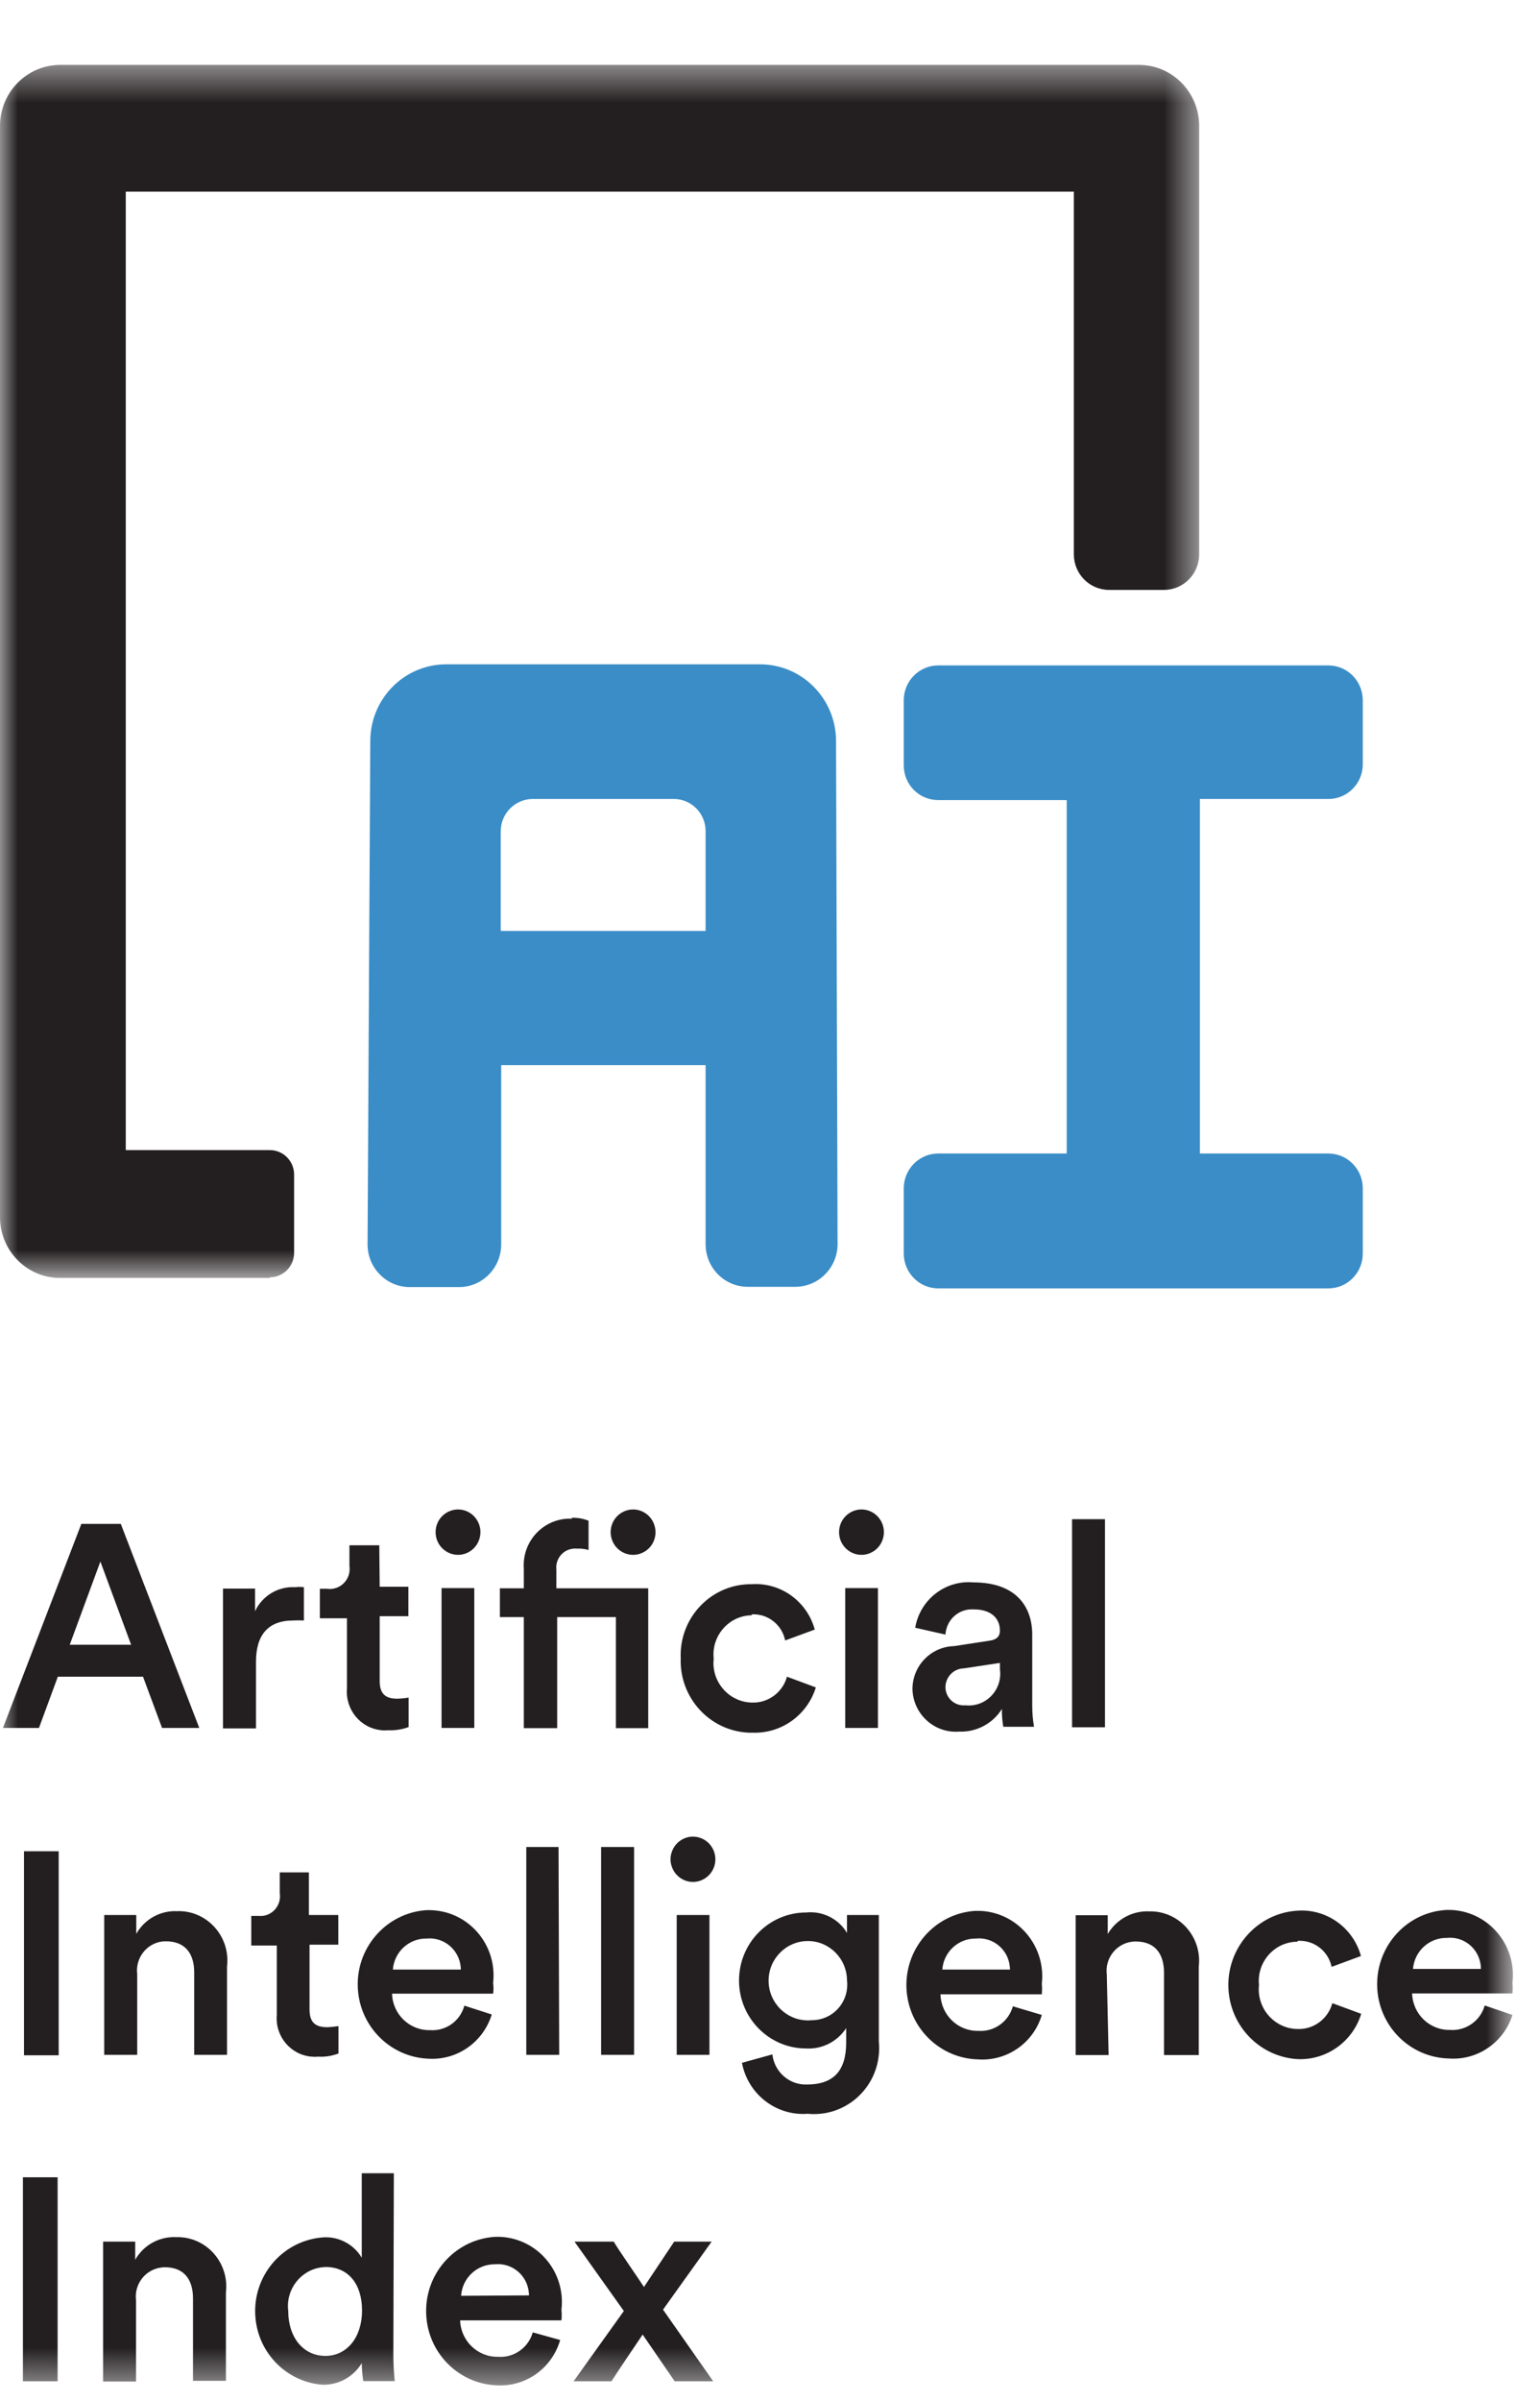
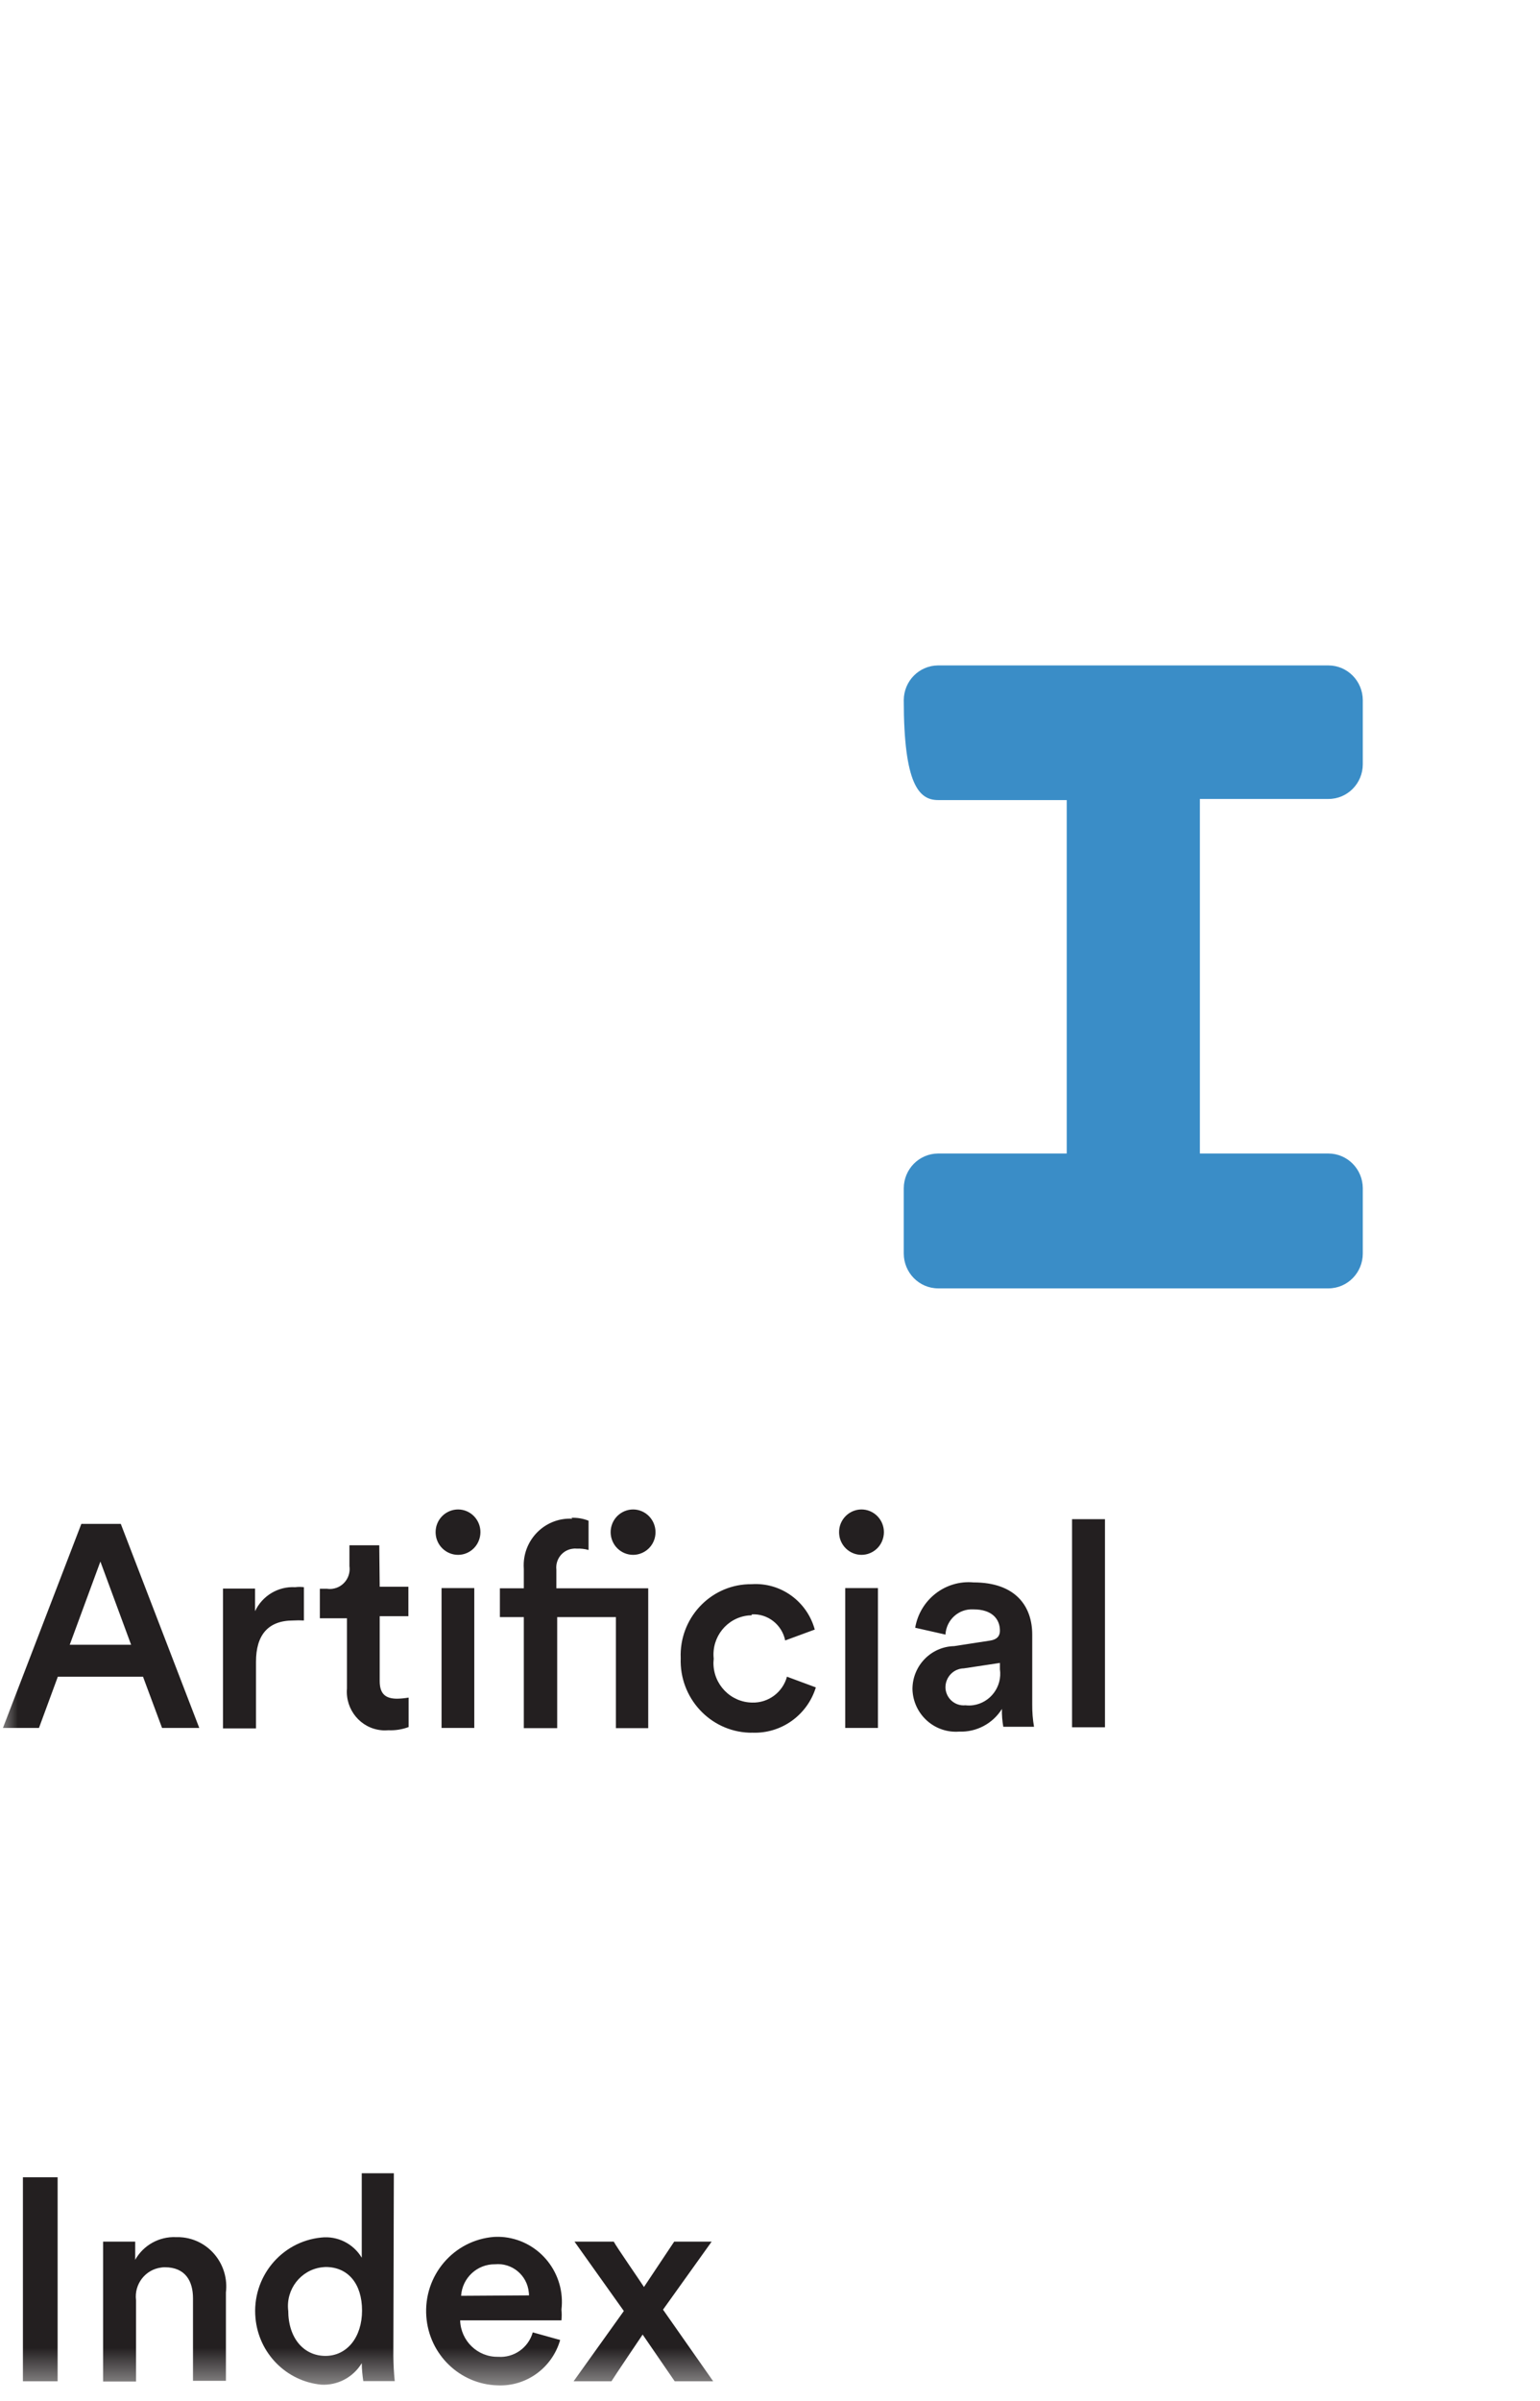
<svg xmlns="http://www.w3.org/2000/svg" xmlns:xlink="http://www.w3.org/1999/xlink" width="43px" height="67px" viewBox="0 0 43 67" version="1.1">
  <title>0F73E0F5-5ACB-4BBF-B71A-C6E8C23866C8@1x</title>
  <defs>
-     <polygon id="path-1" points="0 0.44 33.483 0.44 33.483 34.287 0 34.287" />
    <polygon id="path-3" points="0 66.56 42.246 66.56 42.246 1.811 0 1.811" />
  </defs>
  <g id="desktop" stroke="none" stroke-width="1" fill="none" fill-rule="evenodd">
    <g id="Desktop-Home" transform="translate(-120, -77)">
      <g id="header" transform="translate(0, 50)">
        <g id="Group-12" transform="translate(120, 27)">
          <g id="Group-3" transform="translate(0, 1.371)">
            <mask id="mask-2" fill="white">
              <use xlink:href="#path-1" />
            </mask>
            <g id="Clip-2" />
-             <path d="M7.536,34.287 L1.683,34.287 C0.758,34.291 0.004,33.534 0,32.598 L0,32.587 L0,2.142 C0,1.202 0.755,0.44 1.683,0.44 L31.801,0.44 C32.731,0.44 33.483,1.202 33.483,2.142 L33.483,14.097 C33.483,14.645 33.042,15.089 32.501,15.089 L30.968,15.089 C30.425,15.089 29.984,14.645 29.984,14.097 L29.984,3.976 L3.512,3.976 L3.512,30.72 L7.536,30.72 C7.909,30.72 8.212,31.026 8.212,31.403 L8.212,33.585 C8.212,33.963 7.909,34.269 7.536,34.269" id="Fill-1" fill="#231F20" mask="url(#mask-2)" />
          </g>
-           <path d="M38.052,21.324 L38.052,19.535 C38.049,19.001 37.622,18.57 37.095,18.567 L26.193,18.567 C25.665,18.57 25.238,19.001 25.235,19.535 L25.235,21.357 C25.235,21.891 25.663,22.324 26.193,22.324 L29.785,22.324 L29.785,32.186 L26.193,32.186 C25.665,32.189 25.238,32.62 25.235,33.153 L25.235,34.976 C25.235,35.51 25.663,35.947 26.193,35.949 L37.095,35.949 C37.626,35.947 38.052,35.51 38.052,34.976 L38.052,33.153 C38.049,32.62 37.622,32.189 37.095,32.186 L33.503,32.186 L33.503,22.293 L37.095,22.293 C37.624,22.293 38.052,21.859 38.052,21.324" id="Fill-4" fill="#3A8DC7" />
-           <path d="M23.344,20.68 C23.344,19.496 22.395,18.536 21.221,18.536 L12.462,18.536 C11.288,18.536 10.339,19.496 10.339,20.68 L10.263,34.716 C10.26,35.373 10.785,35.909 11.435,35.913 L11.441,35.913 L12.818,35.913 C13.467,35.913 13.994,35.378 13.994,34.723 L13.994,29.72 L19.702,29.72 L19.702,34.716 C19.702,35.373 20.229,35.905 20.879,35.905 L20.884,35.905 L22.205,35.905 C22.859,35.905 23.387,35.369 23.387,34.71 L23.344,20.68 Z M19.702,25.975 L13.981,25.975 L13.981,23.192 C13.985,22.695 14.381,22.297 14.872,22.293 L18.813,22.293 C19.304,22.293 19.702,22.695 19.702,23.192 L19.702,25.975 Z" id="Fill-6" fill="#3A8DC7" />
+           <path d="M38.052,21.324 L38.052,19.535 C38.049,19.001 37.622,18.57 37.095,18.567 L26.193,18.567 C25.665,18.57 25.238,19.001 25.235,19.535 C25.235,21.891 25.663,22.324 26.193,22.324 L29.785,22.324 L29.785,32.186 L26.193,32.186 C25.665,32.189 25.238,32.62 25.235,33.153 L25.235,34.976 C25.235,35.51 25.663,35.947 26.193,35.949 L37.095,35.949 C37.626,35.947 38.052,35.51 38.052,34.976 L38.052,33.153 C38.049,32.62 37.622,32.189 37.095,32.186 L33.503,32.186 L33.503,22.293 L37.095,22.293 C37.624,22.293 38.052,21.859 38.052,21.324" id="Fill-4" fill="#3A8DC7" />
          <mask id="mask-4" fill="white">
            <use xlink:href="#path-3" />
          </mask>
          <g id="Clip-9" />
          <path d="M0.64,66.444 L1.609,66.444 L1.609,60.751 L0.64,60.751 L0.64,66.444 Z M3.798,64.181 C3.743,63.733 4.058,63.326 4.501,63.27 C4.533,63.264 4.567,63.262 4.601,63.262 C5.176,63.262 5.389,63.648 5.389,64.13 L5.389,66.431 L6.308,66.431 L6.308,63.965 C6.398,63.208 5.866,62.522 5.119,62.431 C5.051,62.422 4.981,62.42 4.913,62.422 C4.447,62.401 4.006,62.645 3.775,63.054 L3.775,62.547 L2.879,62.547 L2.879,66.451 L3.798,66.451 L3.798,64.181 Z M8.048,64.478 C7.975,63.882 8.396,63.337 8.985,63.264 C9.021,63.259 9.059,63.257 9.093,63.255 C9.72,63.255 10.109,63.724 10.109,64.47 C10.109,65.216 9.688,65.736 9.087,65.736 C8.485,65.736 8.048,65.244 8.048,64.47 L8.048,64.478 Z M10.997,60.639 L10.101,60.639 L10.101,62.996 C9.865,62.602 9.422,62.382 8.969,62.433 C7.848,62.544 7.025,63.55 7.134,64.684 C7.226,65.667 7.996,66.444 8.969,66.538 C9.426,66.564 9.861,66.334 10.101,65.939 C10.103,66.105 10.119,66.272 10.144,66.439 L11.022,66.439 C10.997,66.203 10.985,65.966 10.983,65.731 L10.997,60.639 Z M12.875,64.059 C12.907,63.559 13.323,63.174 13.819,63.179 C14.294,63.132 14.717,63.48 14.765,63.96 C14.769,63.989 14.771,64.018 14.771,64.047 L12.875,64.059 Z M14.876,65.079 C14.754,65.51 14.349,65.794 13.907,65.761 C13.337,65.772 12.866,65.318 12.848,64.744 L15.677,64.744 C15.686,64.644 15.686,64.545 15.677,64.445 C15.794,63.445 15.084,62.542 14.095,62.424 C13.998,62.413 13.9,62.41 13.799,62.415 C12.669,62.5 11.82,63.492 11.904,64.637 C11.981,65.698 12.841,66.529 13.894,66.558 C14.695,66.594 15.417,66.071 15.641,65.292 L14.876,65.079 Z M16.016,66.444 L17.073,66.444 C17.143,66.325 17.863,65.262 17.944,65.14 L18.839,66.444 L19.914,66.444 L18.513,64.445 L19.871,62.547 L18.825,62.547 L17.981,63.813 C17.911,63.699 17.205,62.681 17.137,62.547 L16.041,62.547 L17.419,64.483 L16.016,66.444 Z" id="Fill-8" fill="#231F20" mask="url(#mask-4)" />
-           <path d="M0.67,57.348 L1.639,57.348 L1.639,51.655 L0.67,51.655 L0.67,57.348 Z M3.831,55.083 C3.775,54.638 4.089,54.228 4.531,54.172 C4.565,54.169 4.599,54.167 4.631,54.167 C5.207,54.167 5.422,54.552 5.422,55.032 L5.422,57.336 L6.339,57.336 L6.339,54.869 C6.43,54.112 5.896,53.426 5.149,53.334 C5.081,53.327 5.013,53.323 4.945,53.327 C4.477,53.305 4.038,53.549 3.805,53.959 L3.805,53.433 L2.91,53.433 L2.91,57.336 L3.831,57.336 L3.831,55.083 Z M8.625,52.244 L7.812,52.244 L7.812,52.825 C7.858,53.126 7.654,53.408 7.358,53.455 C7.31,53.462 7.263,53.462 7.215,53.459 L7.016,53.459 L7.016,54.286 L7.729,54.286 L7.729,56.222 C7.677,56.814 8.111,57.336 8.699,57.386 C8.761,57.392 8.824,57.392 8.887,57.386 C9.08,57.397 9.272,57.366 9.451,57.298 L9.451,56.534 C9.347,56.55 9.241,56.561 9.137,56.564 C8.793,56.564 8.643,56.419 8.643,56.07 L8.643,54.261 L9.446,54.261 L9.446,53.433 L8.625,53.433 L8.625,52.244 Z M10.97,54.956 C11.008,54.46 11.424,54.08 11.916,54.091 C12.395,54.045 12.818,54.4 12.864,54.884 C12.866,54.909 12.868,54.933 12.868,54.956 L10.97,54.956 Z M12.966,55.963 C12.85,56.394 12.445,56.68 12.004,56.646 C11.434,56.657 10.963,56.202 10.947,55.628 L13.769,55.628 C13.783,55.529 13.783,55.429 13.769,55.331 C13.884,54.332 13.176,53.426 12.187,53.31 C12.088,53.298 11.992,53.294 11.891,53.299 C10.761,53.385 9.91,54.379 9.994,55.521 C10.071,56.582 10.933,57.414 11.986,57.444 C12.778,57.482 13.495,56.975 13.731,56.209 L12.966,55.963 Z M15.596,51.536 L14.695,51.536 L14.695,57.336 L15.614,57.336 L15.596,51.536 Z M16.784,57.336 L17.705,57.336 L17.705,51.536 L16.784,51.536 L16.784,57.336 Z M18.895,57.336 L19.809,57.336 L19.809,53.433 L18.895,53.433 L18.895,57.336 Z M18.752,52.066 C18.854,52.399 19.205,52.586 19.533,52.483 C19.732,52.421 19.886,52.265 19.947,52.066 C20.049,51.733 19.864,51.378 19.533,51.275 C19.205,51.172 18.854,51.358 18.752,51.691 C18.712,51.815 18.712,51.945 18.752,52.066 L18.752,52.066 Z M20.717,57.558 C20.882,58.435 21.674,59.047 22.555,58.98 C23.559,59.076 24.447,58.333 24.54,57.321 C24.551,57.204 24.551,57.086 24.539,56.968 L24.539,53.433 L23.65,53.433 L23.65,53.933 C23.413,53.537 22.967,53.316 22.512,53.363 C21.475,53.363 20.635,54.212 20.635,55.261 C20.635,56.309 21.475,57.158 22.512,57.158 C22.958,57.182 23.381,56.966 23.627,56.59 L23.627,56.993 C23.627,57.79 23.265,58.163 22.53,58.163 C22.043,58.181 21.624,57.816 21.566,57.323 L20.717,57.558 Z M22.663,56.369 C22.061,56.427 21.525,55.981 21.466,55.373 C21.407,54.766 21.848,54.225 22.45,54.165 C23.052,54.105 23.587,54.551 23.645,55.159 C23.648,55.192 23.65,55.226 23.65,55.261 C23.715,55.806 23.328,56.298 22.788,56.361 C22.745,56.367 22.704,56.369 22.663,56.369 L22.663,56.369 Z M26.312,54.956 C26.346,54.464 26.76,54.083 27.249,54.091 C27.724,54.042 28.149,54.391 28.195,54.871 C28.199,54.9 28.201,54.929 28.201,54.956 L26.312,54.956 Z M28.281,55.981 C28.161,56.414 27.755,56.7 27.312,56.666 C26.744,56.677 26.275,56.22 26.26,55.646 L29.09,55.646 C29.098,55.548 29.098,55.449 29.09,55.349 C29.202,54.346 28.488,53.442 27.495,53.328 C27.4,53.318 27.305,53.316 27.214,53.319 C26.081,53.403 25.232,54.397 25.314,55.539 C25.392,56.602 26.252,57.433 27.305,57.462 C28.115,57.52 28.857,57.006 29.09,56.222 L28.281,55.981 Z M30.904,55.09 C30.849,54.643 31.164,54.236 31.607,54.179 C31.639,54.176 31.673,54.172 31.705,54.172 C32.289,54.172 32.501,54.56 32.501,55.04 L32.501,57.341 L33.472,57.341 L33.472,54.875 C33.562,54.12 33.028,53.432 32.28,53.341 C32.212,53.332 32.144,53.33 32.074,53.332 C31.609,53.316 31.17,53.558 30.93,53.964 L30.93,53.439 L30.035,53.439 L30.035,57.341 L30.955,57.341 L30.904,55.09 Z M36.244,54.154 C36.692,54.131 37.087,54.438 37.182,54.88 L38.001,54.578 C37.783,53.788 37.048,53.261 36.238,53.312 C35.106,53.375 34.239,54.355 34.301,55.5 C34.359,56.555 35.194,57.397 36.238,57.455 C37.043,57.486 37.768,56.968 38.008,56.191 L37.202,55.894 C37.082,56.331 36.684,56.628 36.238,56.615 C35.633,56.611 35.144,56.113 35.147,55.501 C35.147,55.463 35.151,55.425 35.154,55.387 C35.092,54.786 35.523,54.248 36.118,54.185 C36.152,54.181 36.184,54.179 36.219,54.179 L36.244,54.154 Z M39.454,54.938 C39.494,54.442 39.908,54.064 40.398,54.073 C40.875,54.022 41.298,54.371 41.346,54.851 C41.348,54.88 41.35,54.909 41.35,54.938 L39.454,54.938 Z M41.457,55.958 C41.334,56.389 40.929,56.673 40.486,56.64 C39.917,56.651 39.447,56.197 39.429,55.621 L42.231,55.621 C42.24,55.523 42.24,55.423 42.231,55.324 C42.348,54.324 41.64,53.421 40.651,53.303 C40.553,53.292 40.454,53.289 40.355,53.294 C39.225,53.377 38.376,54.371 38.458,55.516 C38.535,56.577 39.395,57.408 40.449,57.437 C41.251,57.497 41.988,56.993 42.231,56.222 L41.457,55.958 Z" id="Fill-10" fill="#231F20" mask="url(#mask-4)" />
          <path d="M4.525,48.214 L5.564,48.214 L3.373,42.521 L2.271,42.521 L0.082,48.214 L1.088,48.214 L1.615,46.784 L3.993,46.784 L4.525,48.214 Z M2.803,43.571 L3.661,45.893 L1.947,45.893 L2.803,43.571 Z M8.486,44.287 C8.406,44.276 8.323,44.276 8.243,44.287 C7.77,44.258 7.325,44.524 7.121,44.957 L7.121,44.325 L6.227,44.325 L6.227,48.227 L7.148,48.227 L7.148,46.367 C7.148,45.634 7.474,45.216 8.187,45.216 C8.287,45.21 8.386,45.21 8.486,45.216 L8.486,44.287 Z M10.59,43.117 L9.757,43.117 L9.757,43.698 C9.801,44.002 9.593,44.285 9.292,44.33 C9.241,44.339 9.185,44.339 9.131,44.33 L8.931,44.33 L8.931,45.154 L9.688,45.154 L9.688,47.113 C9.638,47.705 10.072,48.227 10.656,48.278 C10.719,48.285 10.783,48.283 10.846,48.278 C11.038,48.287 11.229,48.256 11.41,48.189 L11.41,47.367 C11.303,47.385 11.197,47.396 11.09,47.398 C10.753,47.398 10.602,47.253 10.602,46.905 L10.602,45.096 L11.403,45.096 L11.403,44.274 L10.602,44.274 L10.59,43.117 Z M12.329,48.214 L13.243,48.214 L13.243,44.312 L12.329,44.312 L12.329,48.214 Z M12.191,42.939 C12.294,43.273 12.645,43.459 12.976,43.356 C13.171,43.294 13.326,43.139 13.386,42.939 C13.49,42.604 13.304,42.251 12.976,42.146 C12.645,42.043 12.294,42.23 12.191,42.563 C12.154,42.686 12.154,42.816 12.191,42.939 L12.191,42.939 Z M15.979,42.376 C15.268,42.338 14.66,42.892 14.624,43.611 C14.621,43.667 14.623,43.723 14.626,43.78 L14.626,44.317 L13.958,44.317 L13.958,45.121 L14.626,45.121 L14.626,48.22 L15.558,48.22 L15.558,45.121 L17.197,45.121 L17.197,48.22 L18.1,48.22 L18.1,44.317 L15.535,44.317 L15.535,43.8 C15.502,43.508 15.708,43.244 15.997,43.213 C16.033,43.207 16.067,43.207 16.103,43.211 C16.214,43.206 16.327,43.218 16.434,43.249 L16.434,42.432 C16.282,42.371 16.119,42.344 15.954,42.351 L15.979,42.376 Z M17.079,42.939 C17.181,43.273 17.534,43.459 17.862,43.356 C18.061,43.294 18.215,43.139 18.276,42.939 C18.376,42.604 18.193,42.251 17.862,42.146 C17.534,42.043 17.181,42.23 17.079,42.563 C17.041,42.686 17.041,42.816 17.079,42.939 L17.079,42.939 Z M20.99,45.045 C21.436,45.02 21.834,45.33 21.924,45.773 L22.75,45.469 C22.533,44.678 21.797,44.149 20.987,44.203 C19.903,44.192 19.018,45.071 19.005,46.163 C19.005,46.197 19.005,46.231 19.007,46.266 C18.966,47.372 19.82,48.303 20.913,48.346 C20.944,48.346 20.974,48.348 21.003,48.346 C21.811,48.379 22.54,47.861 22.78,47.083 L21.974,46.784 C21.854,47.222 21.453,47.519 21.003,47.506 C20.399,47.499 19.913,46.997 19.921,46.387 C19.922,46.351 19.924,46.315 19.928,46.279 C19.865,45.677 20.297,45.14 20.892,45.076 C20.924,45.073 20.958,45.071 20.99,45.071 L20.99,45.045 Z M23.601,48.214 L24.514,48.214 L24.514,44.312 L23.601,44.312 L23.601,48.214 Z M23.456,42.939 C23.56,43.273 23.909,43.459 24.24,43.356 C24.437,43.294 24.592,43.139 24.652,42.939 C24.755,42.604 24.57,42.251 24.24,42.146 C23.909,42.043 23.56,42.23 23.456,42.563 C23.42,42.686 23.42,42.816 23.456,42.939 L23.456,42.939 Z M25.478,47.133 C25.496,47.807 26.054,48.337 26.72,48.319 C26.742,48.319 26.765,48.318 26.786,48.316 C27.266,48.334 27.72,48.093 27.976,47.684 C27.972,47.85 27.985,48.019 28.014,48.182 L28.872,48.182 C28.836,47.973 28.82,47.762 28.822,47.55 L28.822,45.609 C28.822,44.83 28.37,44.153 27.182,44.153 C26.396,44.082 25.688,44.633 25.554,45.418 L26.399,45.609 C26.423,45.196 26.77,44.882 27.179,44.906 C27.182,44.906 27.184,44.906 27.186,44.906 C27.695,44.906 27.92,45.172 27.92,45.5 C27.92,45.634 27.856,45.748 27.63,45.779 L26.643,45.931 C26.005,45.945 25.491,46.463 25.478,47.108 L25.478,47.133 Z M26.957,47.582 C26.677,47.609 26.43,47.405 26.401,47.122 C26.399,47.108 26.399,47.092 26.399,47.075 C26.403,46.789 26.629,46.557 26.912,46.552 L27.92,46.4 L27.92,46.576 C27.989,47.061 27.655,47.508 27.177,47.579 C27.103,47.59 27.03,47.59 26.957,47.582 L26.957,47.582 Z M29.934,48.196 L30.853,48.196 L30.853,42.389 L29.934,42.389 L29.934,48.196 Z" id="Fill-11" fill="#231F20" mask="url(#mask-4)" />
        </g>
      </g>
    </g>
  </g>
</svg>